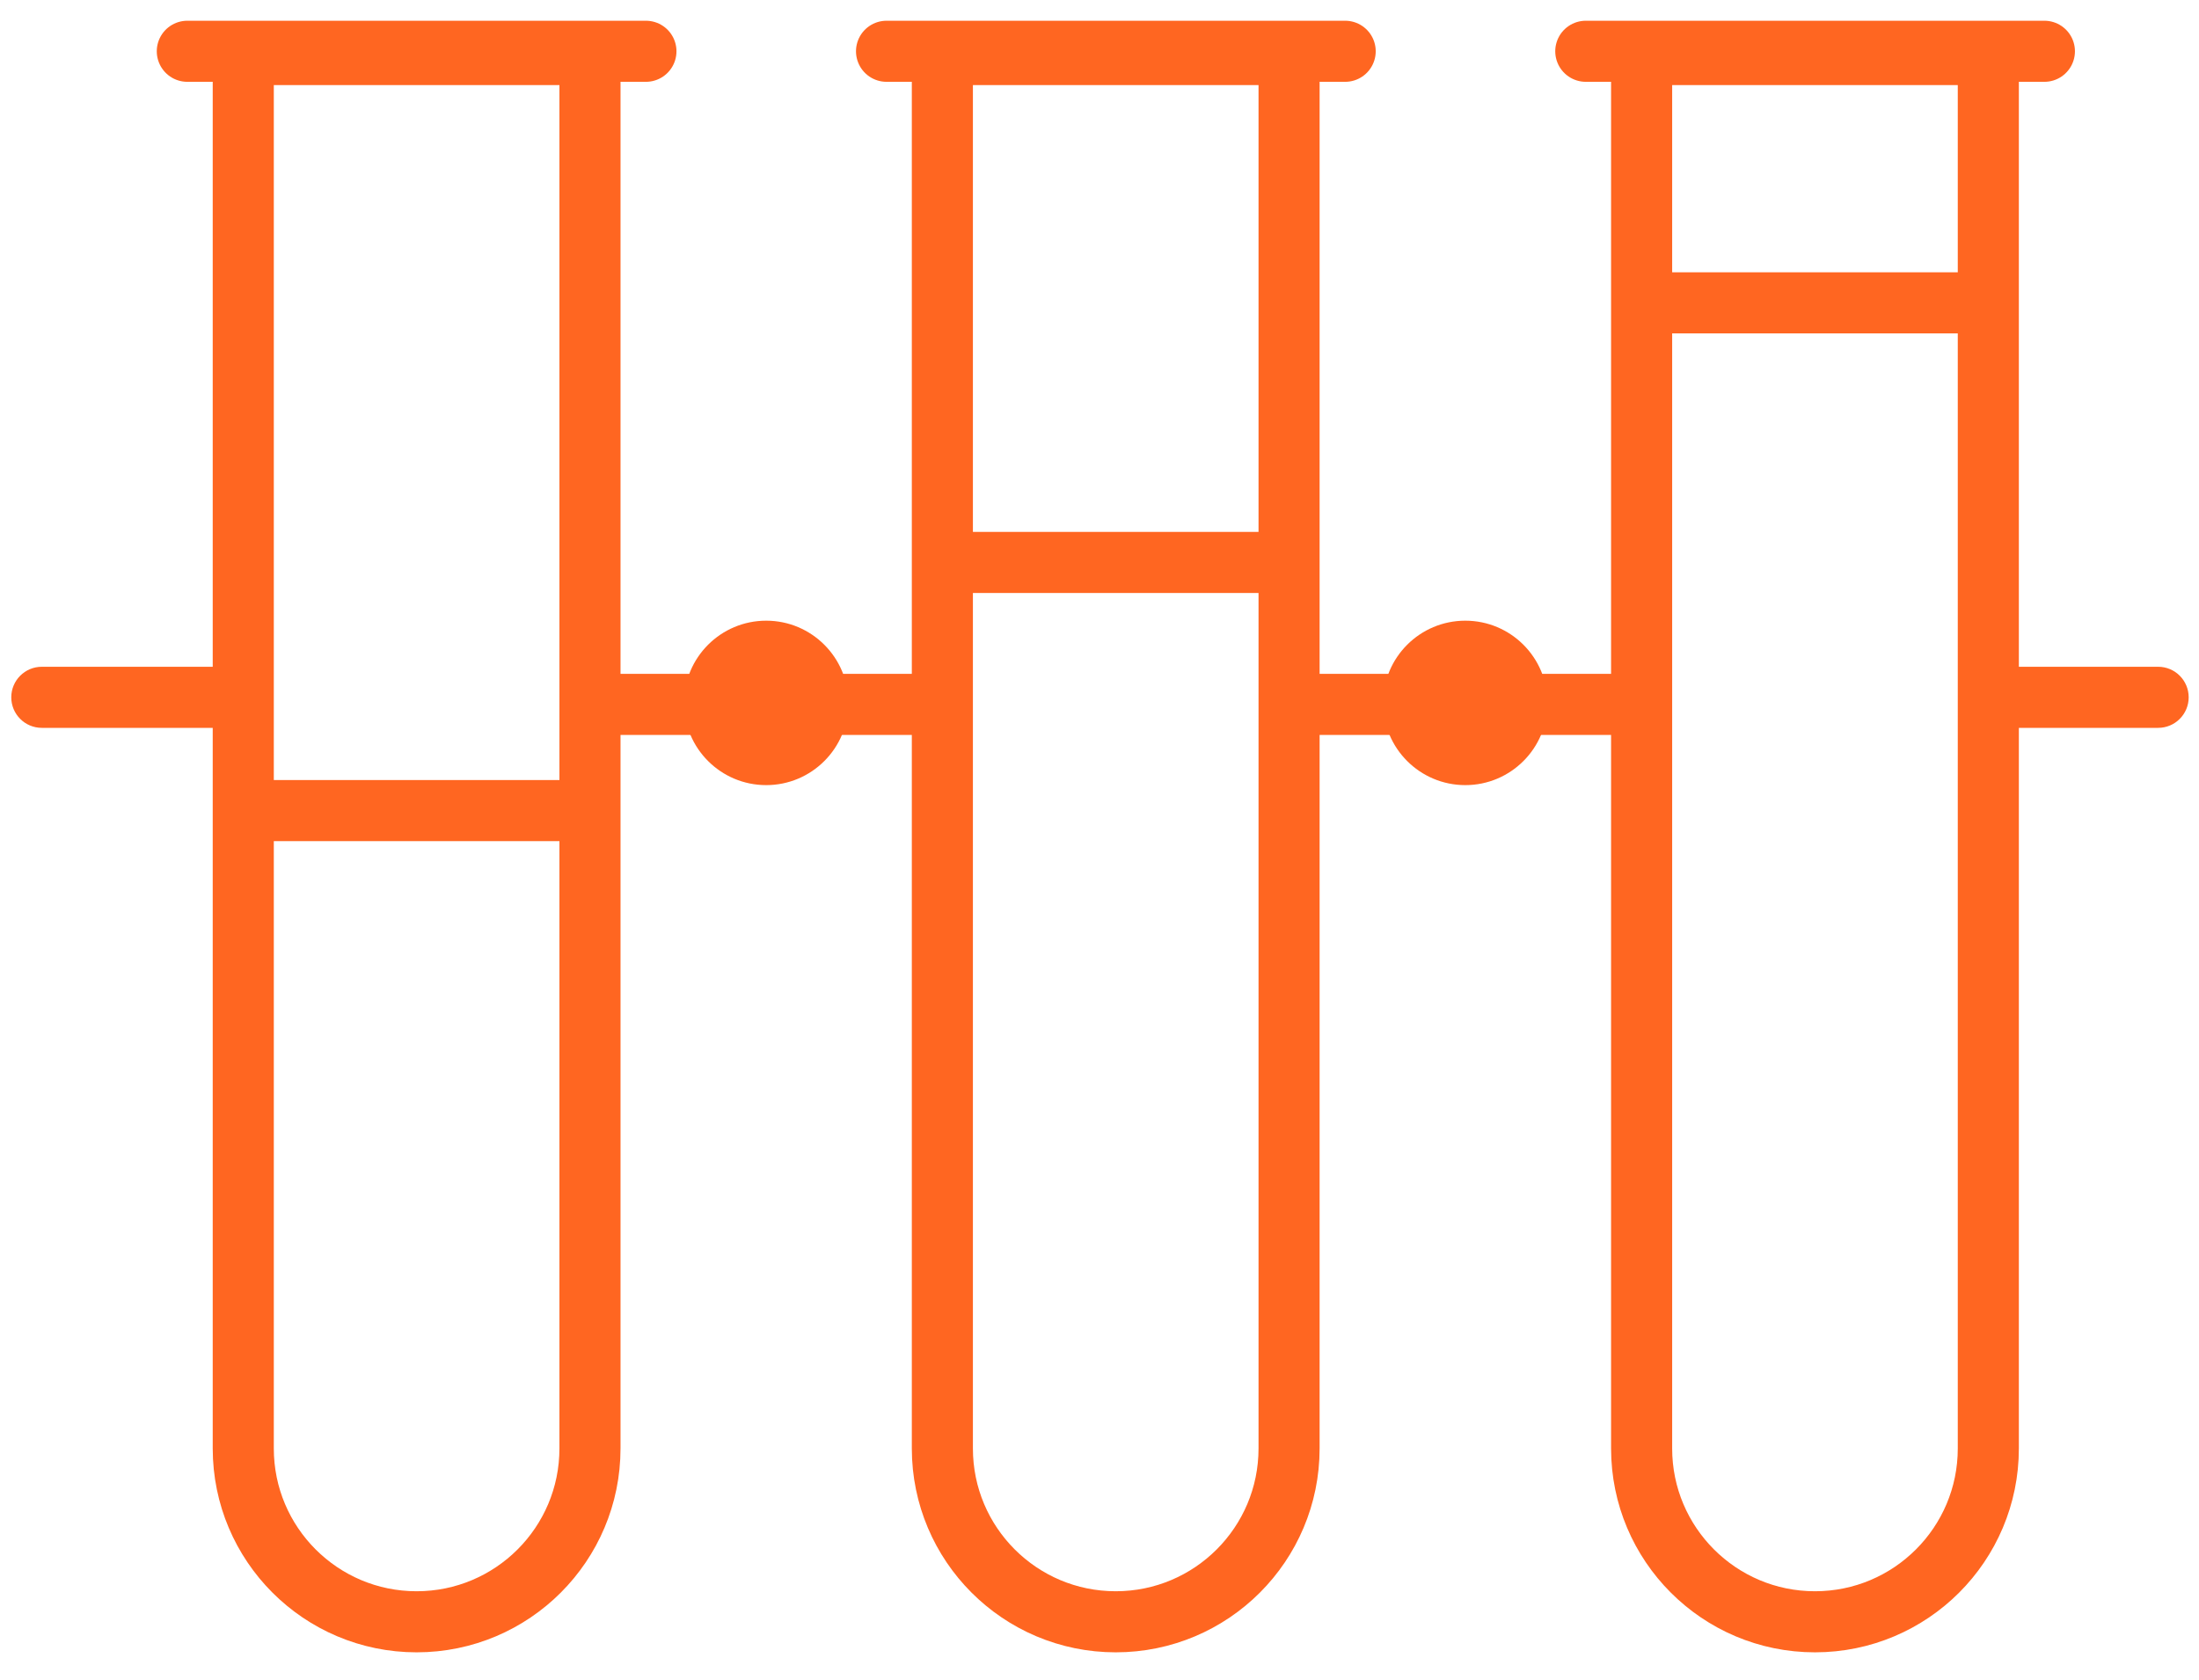
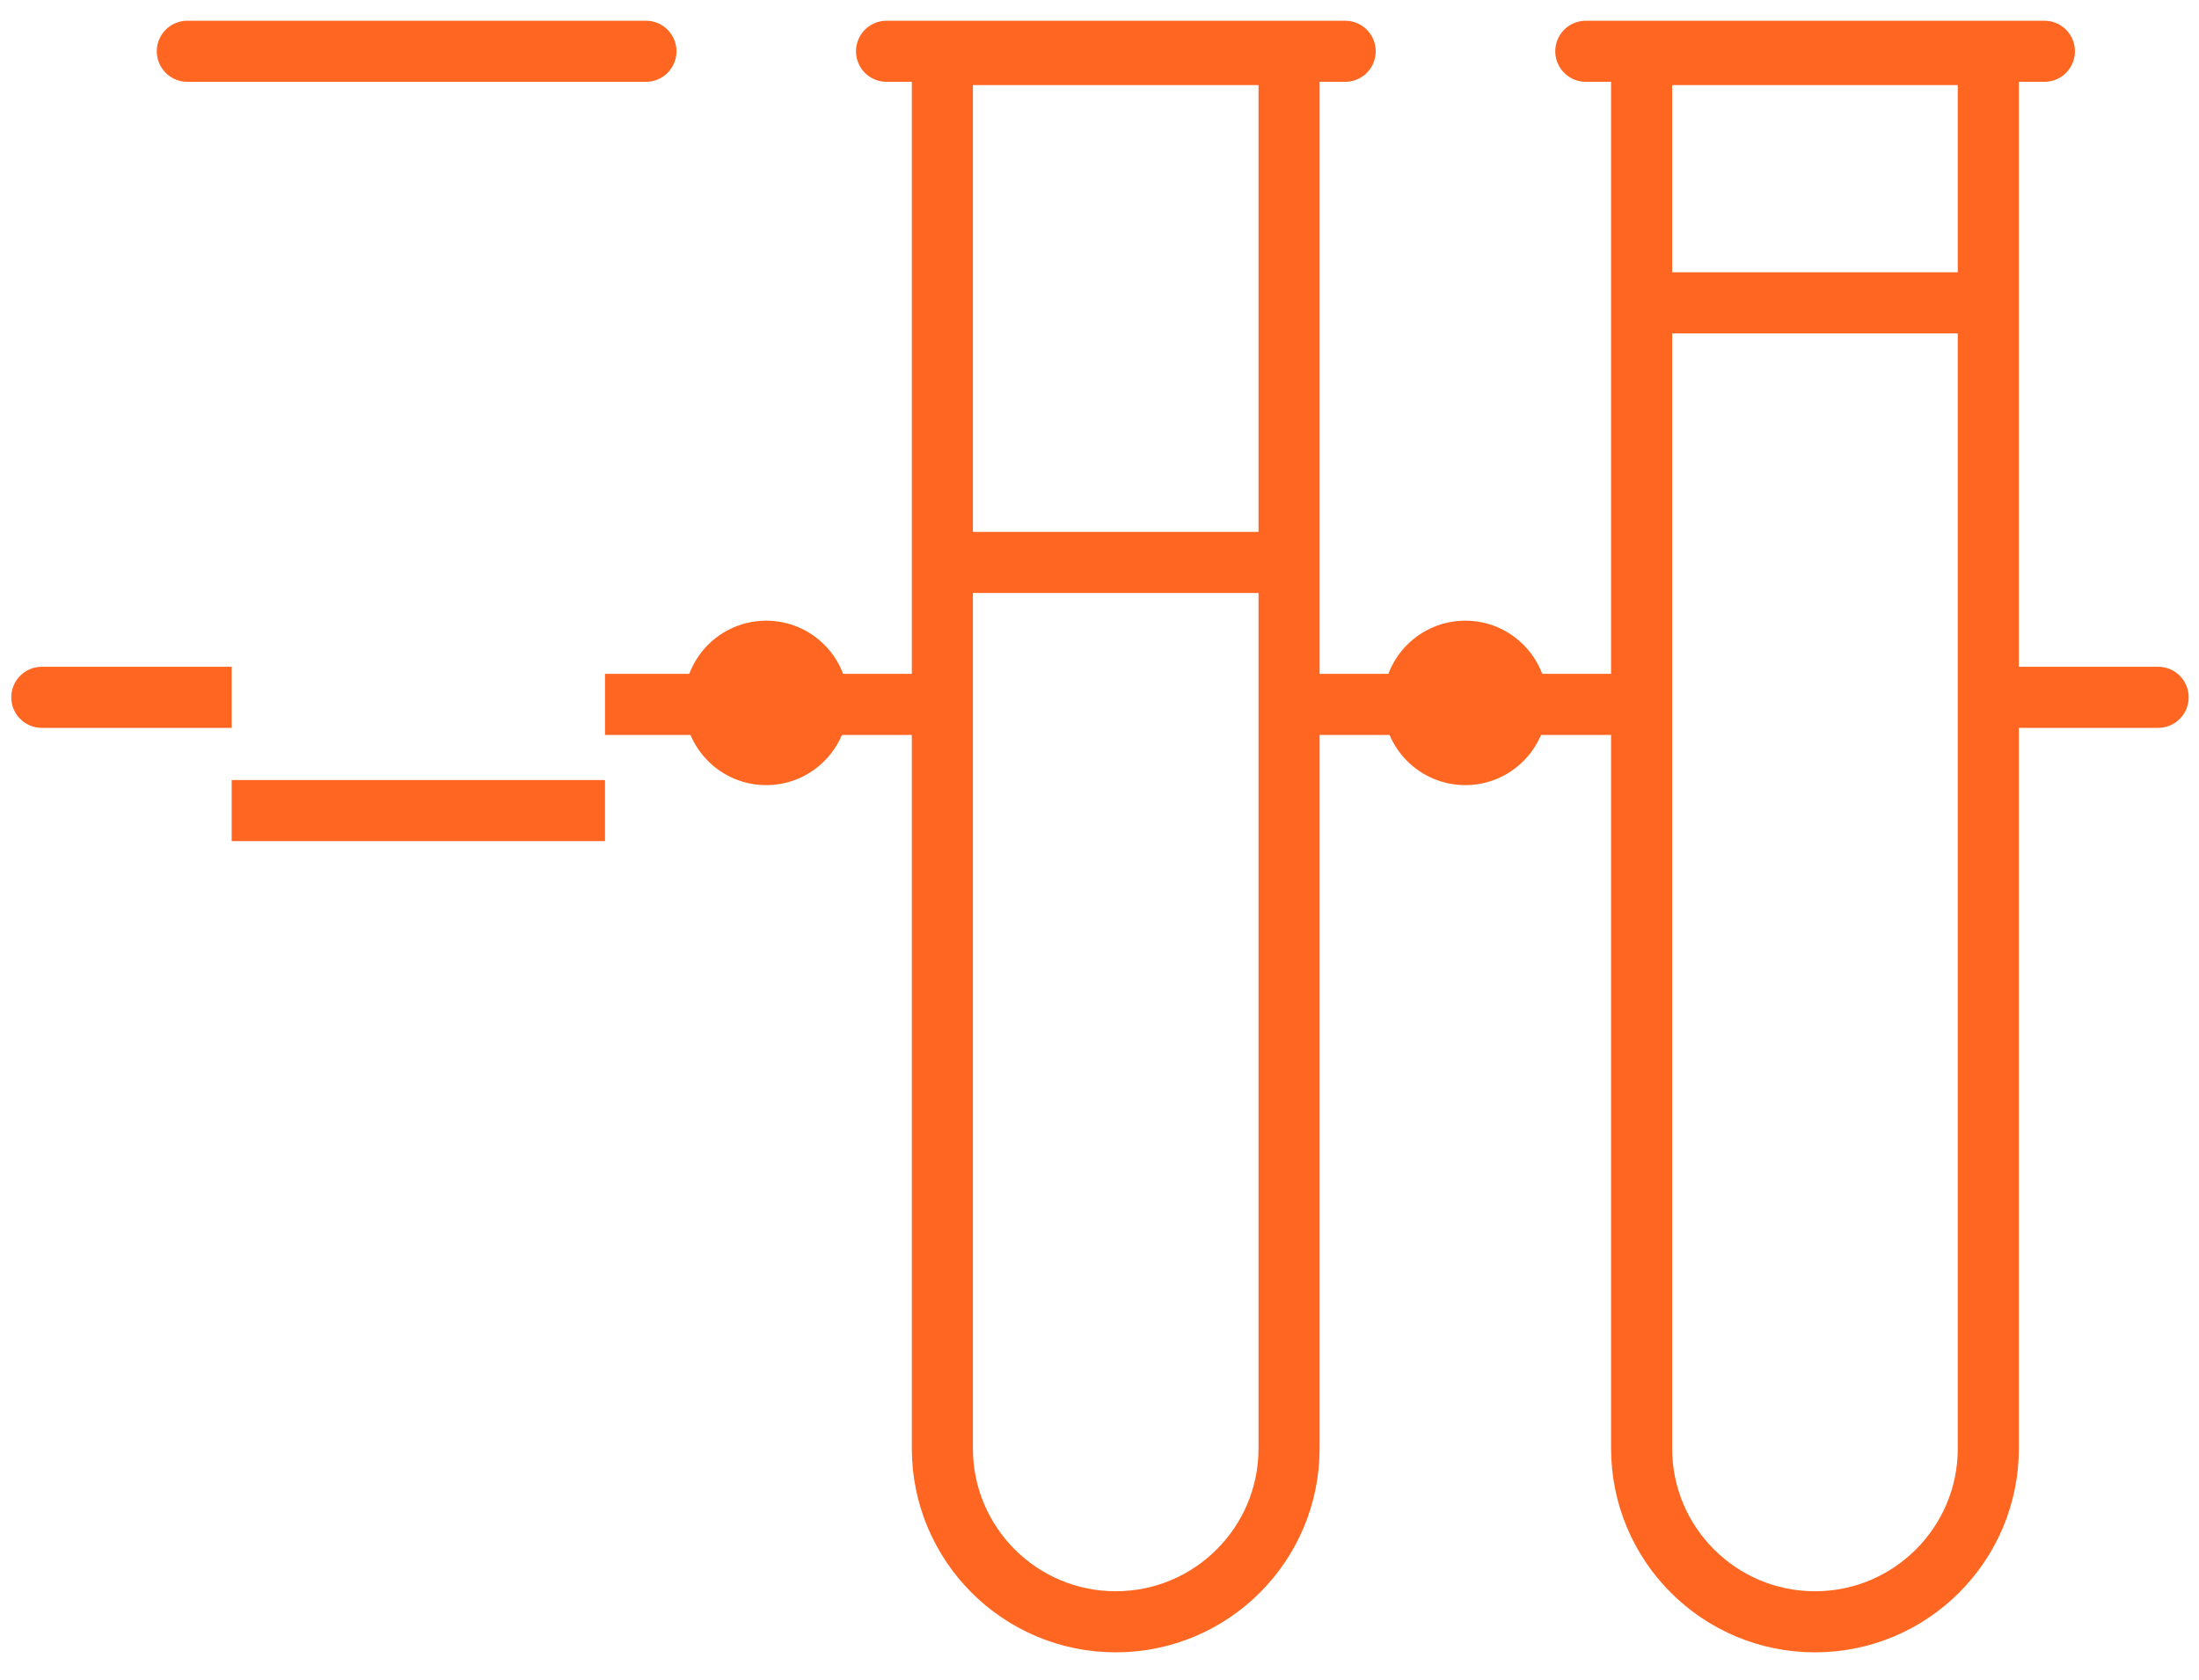
<svg xmlns="http://www.w3.org/2000/svg" width="72" height="55" viewBox="0 0 72 55" fill="none">
-   <path d="M7.965 1.786H19.317V47.426C19.317 50.561 16.776 53.102 13.641 53.102C10.506 53.102 7.965 50.561 7.965 47.426V1.786Z" stroke="#FF6621" stroke-width="2" />
  <path d="M6.133 1.679L21.149 1.679" stroke="#FF6621" stroke-width="2" stroke-linecap="round" />
  <path d="M30.855 1.786H42.207V47.426C42.207 50.561 39.666 53.102 36.531 53.102C33.397 53.102 30.855 50.561 30.855 47.426V1.786Z" stroke="#FF6621" stroke-width="2" />
  <path d="M53.75 1.786H65.102V47.426C65.102 50.561 62.561 53.102 59.426 53.102C56.291 53.102 53.75 50.561 53.75 47.426V1.786Z" stroke="#FF6621" stroke-width="2" />
  <path d="M29.027 1.679L44.044 1.679" stroke="#FF6621" stroke-width="2" stroke-linecap="round" />
  <path d="M51.922 1.679L66.938 1.679" stroke="#FF6621" stroke-width="2" stroke-linecap="round" />
  <circle cx="25.087" cy="23.015" r="2.692" fill="#FF6621" />
  <circle cx="47.977" cy="23.015" r="2.692" fill="#FF6621" />
  <line x1="19.809" y1="23.064" x2="30.973" y2="23.064" stroke="#FF6621" stroke-width="2" />
  <line x1="42.398" y1="23.064" x2="53.563" y2="23.064" stroke="#FF6621" stroke-width="2" />
  <line x1="7.586" y1="26.541" x2="19.809" y2="26.541" stroke="#FF6621" stroke-width="2" />
  <line x1="30.426" y1="18.416" x2="42.648" y2="18.416" stroke="#FF6621" stroke-width="2" />
  <line x1="53.562" y1="9.916" x2="65.785" y2="9.916" stroke="#FF6621" stroke-width="2" />
  <path d="M70.662 23.832C71.215 23.832 71.662 23.384 71.662 22.832C71.662 22.28 71.215 21.832 70.662 21.832V23.832ZM64.445 23.832H70.662V21.832H64.445V23.832Z" fill="#FF6621" />
  <path d="M1.369 23.832C0.816 23.832 0.369 23.384 0.369 22.832C0.369 22.28 0.816 21.832 1.369 21.832V23.832ZM7.586 23.832H1.369V21.832H7.586V23.832Z" fill="#FF6621" />
</svg>